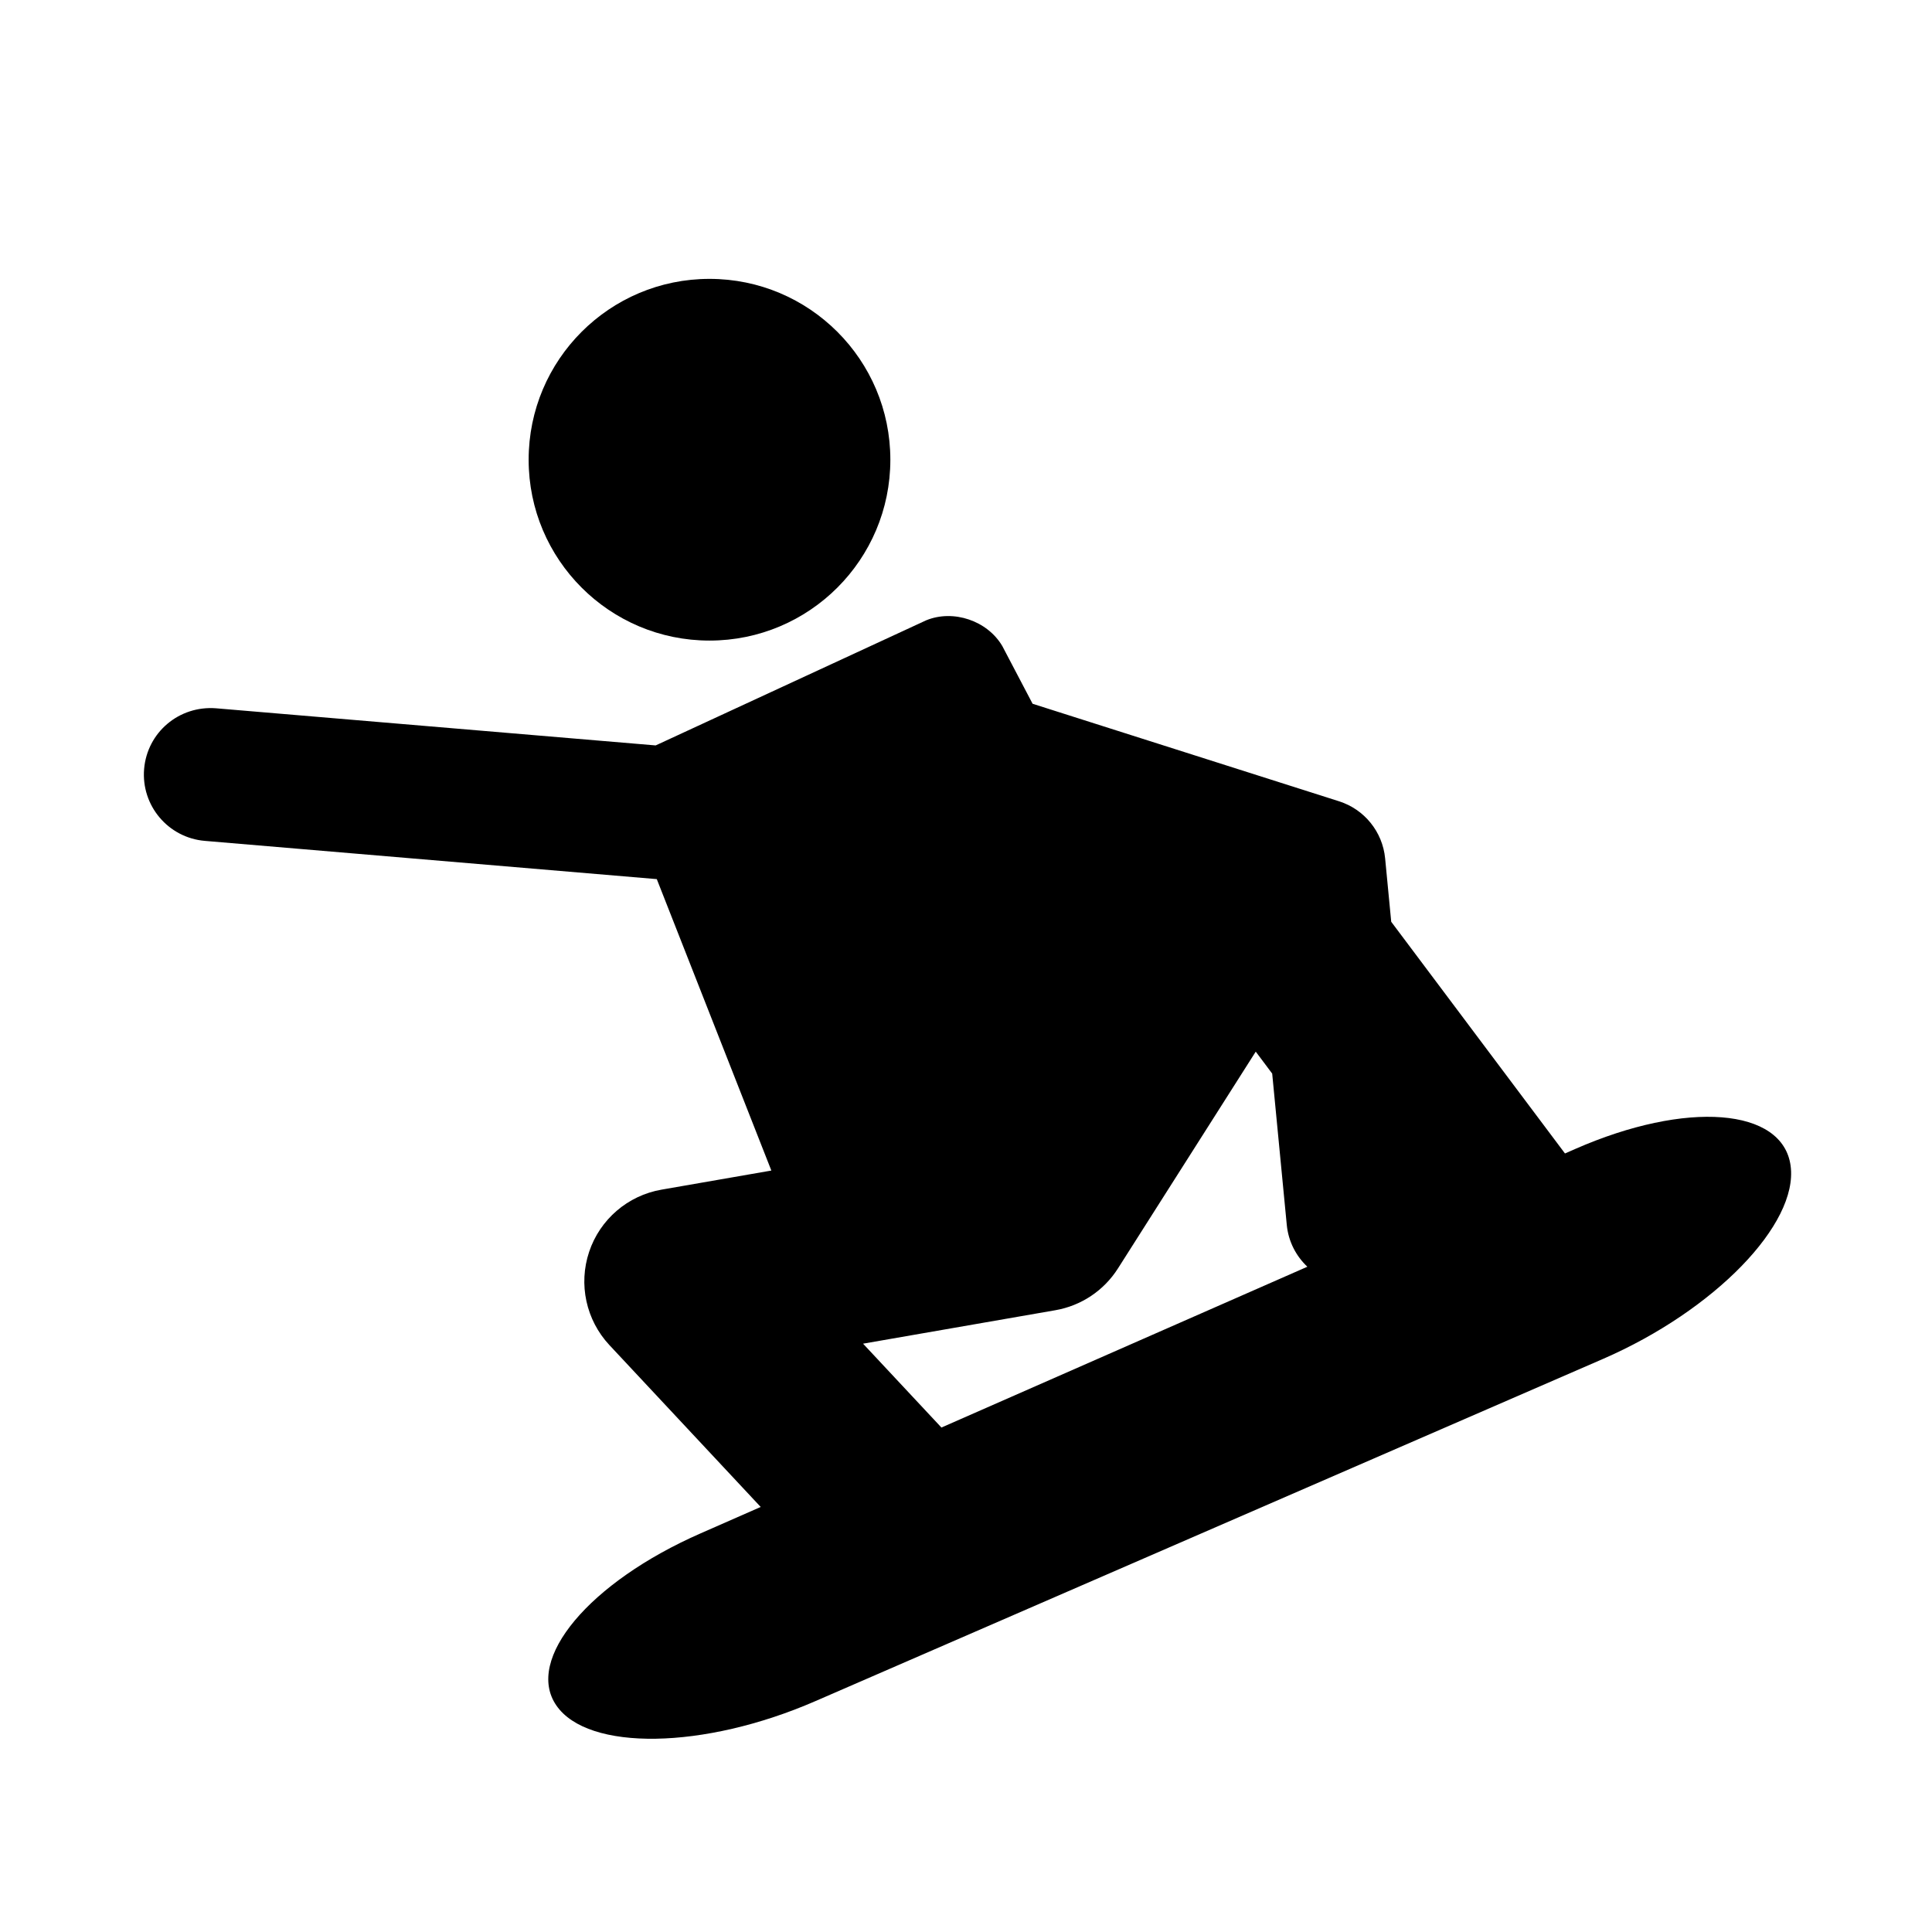
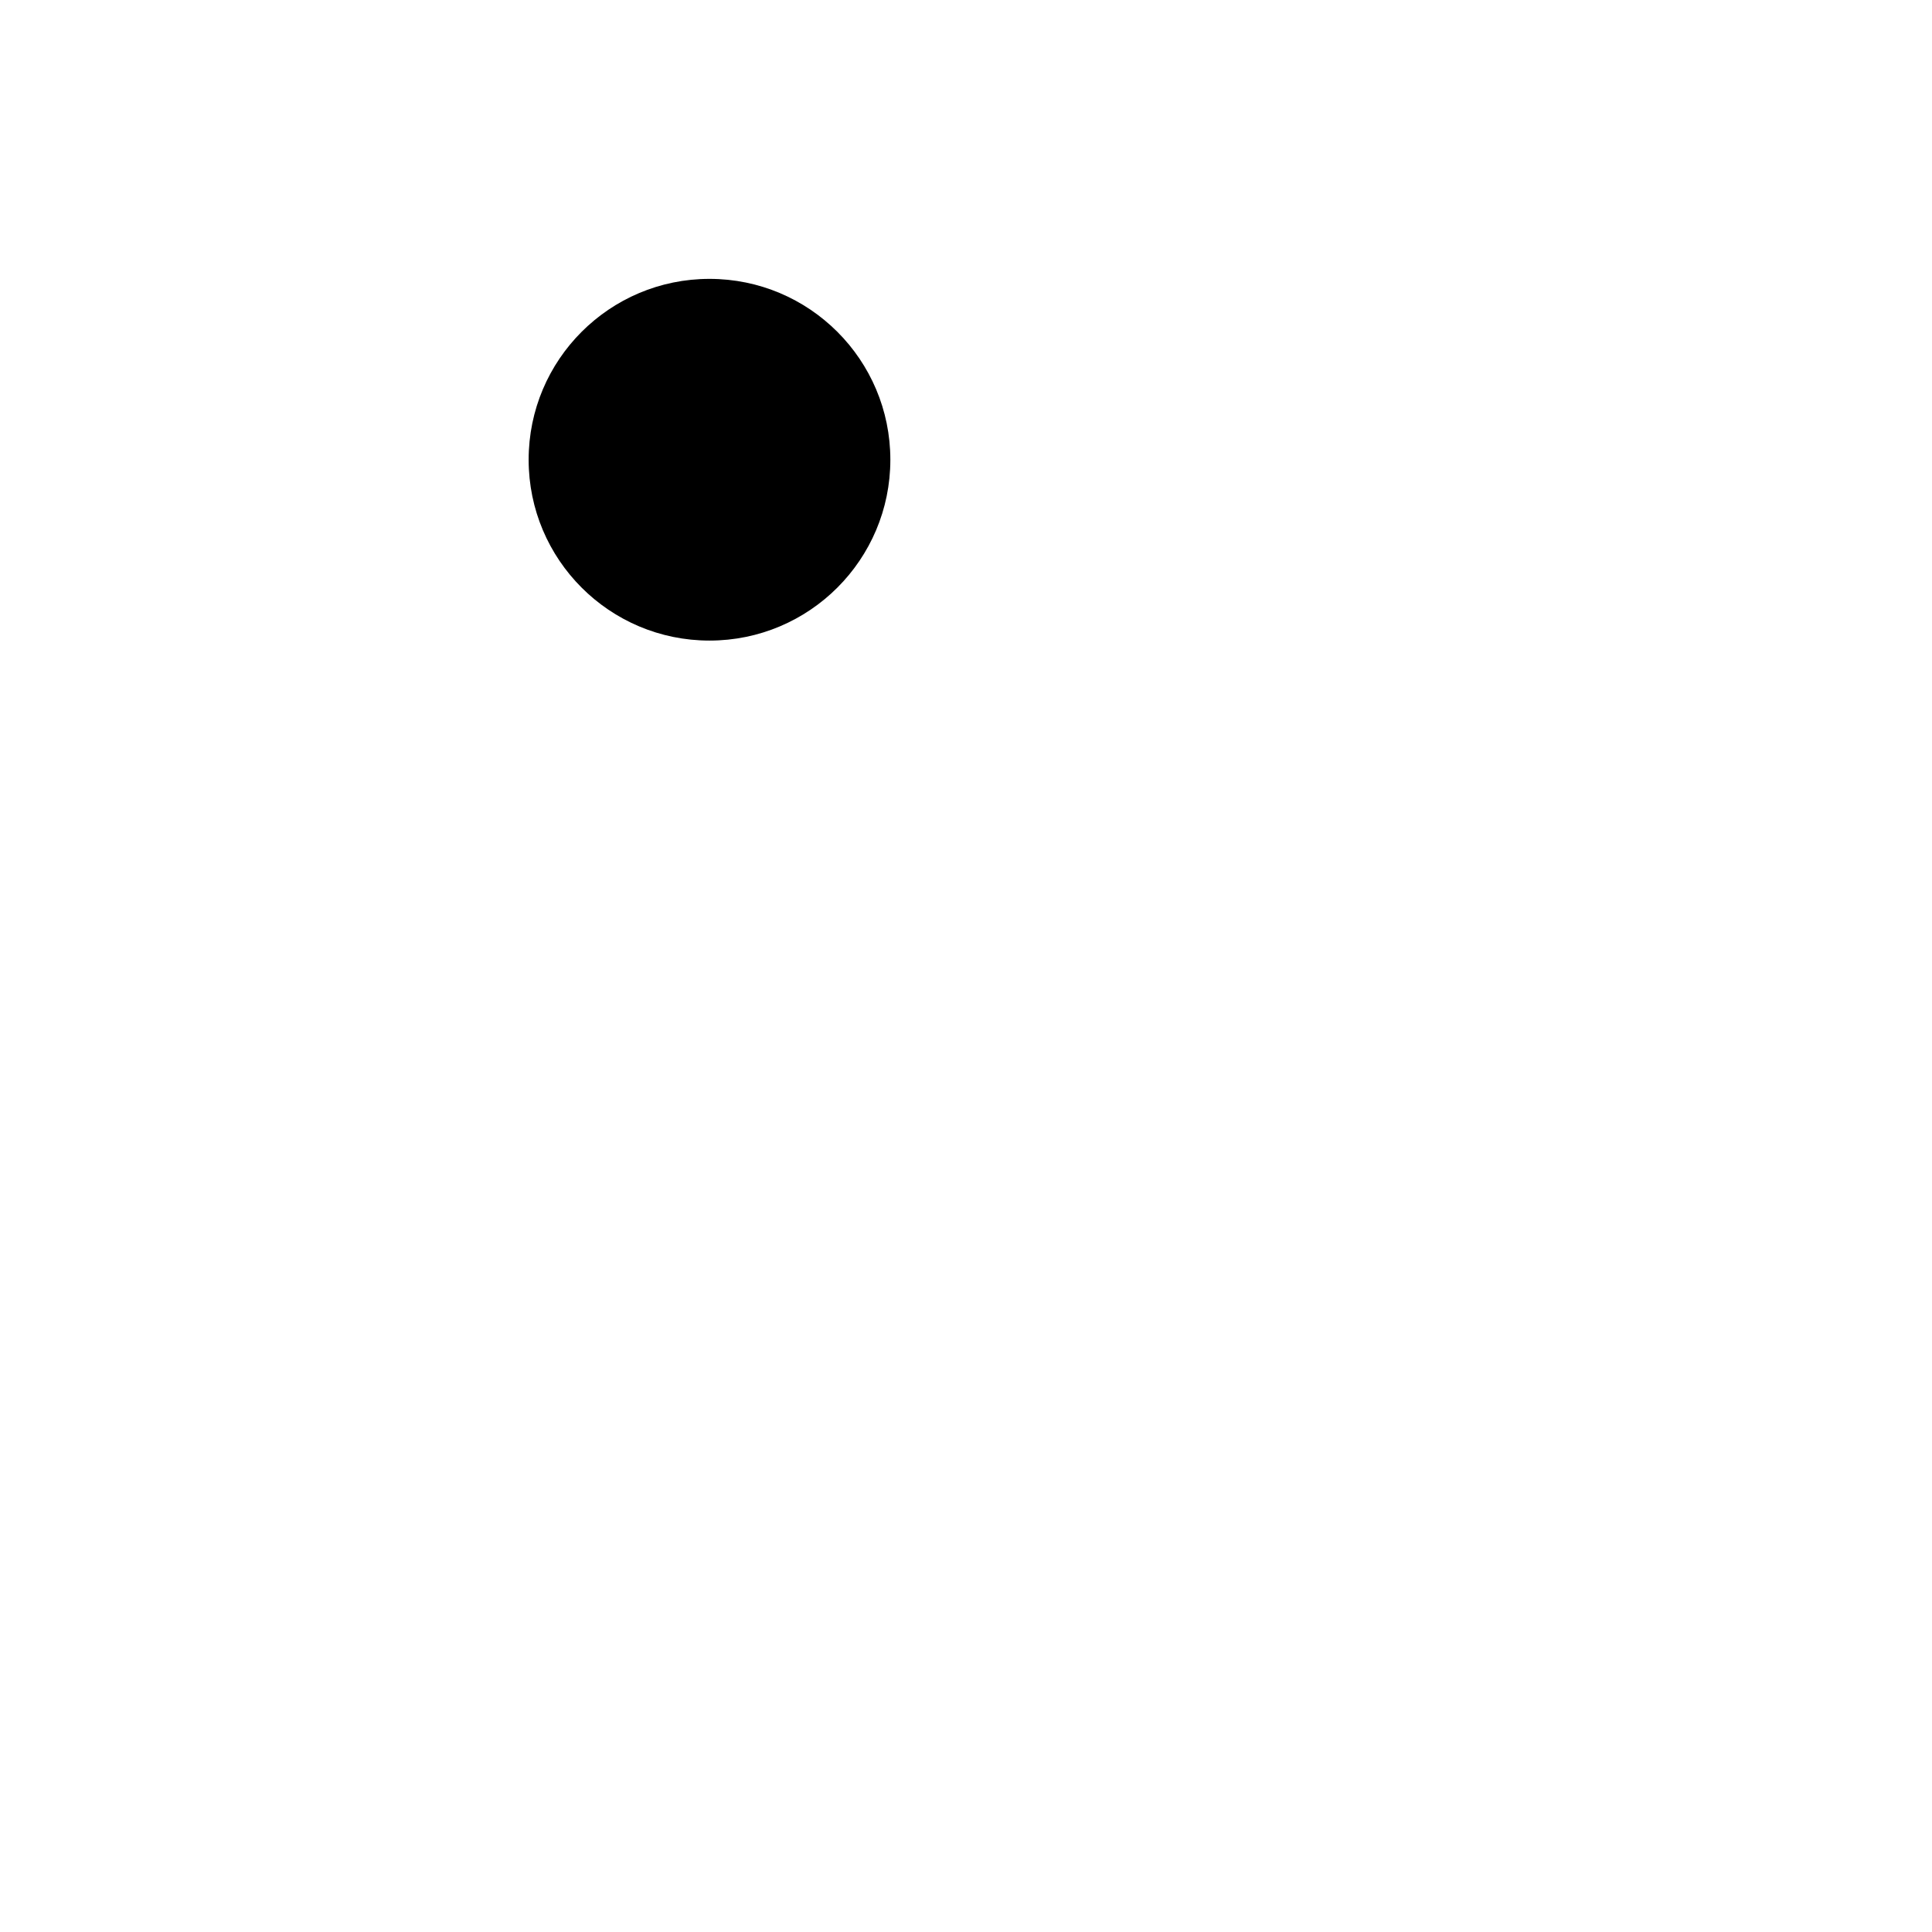
<svg xmlns="http://www.w3.org/2000/svg" version="1.1" id="Capa_1" x="0px" y="0px" viewBox="0 0 64 64" style="enable-background:new 0 0 64 64;" xml:space="preserve">
  <g>
    <circle cx="23.503" cy="15.229" r="5.991" />
-     <path d="M59.317,38.622c-0.257-1.928-3.453-2.177-7.138-0.56l-0.337,0.148l-5.756-7.675l-0.202-2.102   c-0.085-0.878-0.685-1.621-1.525-1.889l-10.153-3.231L33.202,21.4c-0.494-0.839-1.621-1.221-2.522-0.851l-8.96,4.144l-14.564-1.23   c-1.225-0.095-2.279,0.798-2.382,2.01c-0.102,1.213,0.798,2.279,2.01,2.382l14.973,1.267l3.795,9.654l-3.64,0.633   c-1.116,0.194-2.037,0.984-2.396,2.059c-0.36,1.075-0.102,2.26,0.67,3.088l5.013,5.364l-1.996,0.877   c-3.685,1.619-5.823,4.171-4.774,5.697c1.047,1.525,4.89,1.465,8.579-0.141l26.096-11.338   C56.793,43.412,59.575,40.549,59.317,38.622z M28.59,44.511l6.369-1.108c0.856-0.148,1.609-0.651,2.075-1.385l4.564-7.181   l0.545,0.727l0.483,5.011c0.053,0.552,0.308,1.034,0.682,1.387l-12.122,5.327L28.59,44.511z" />
  </g>
</svg>